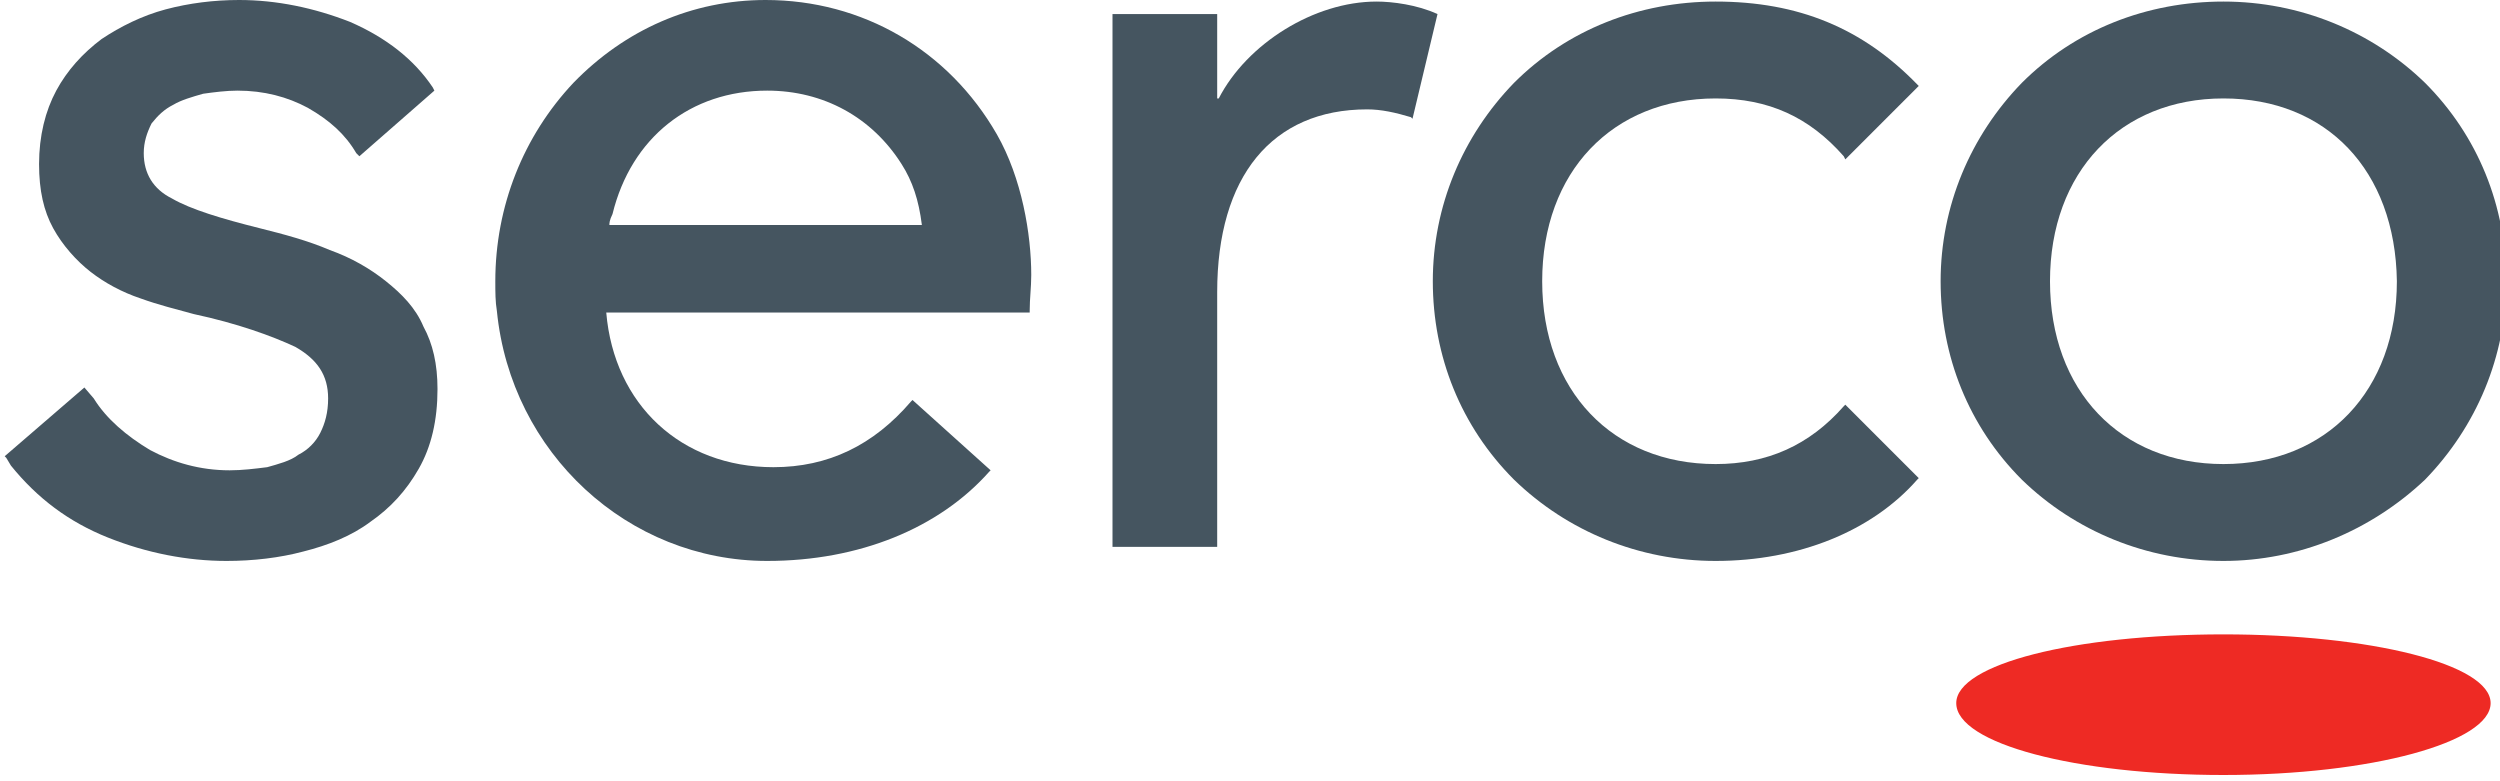
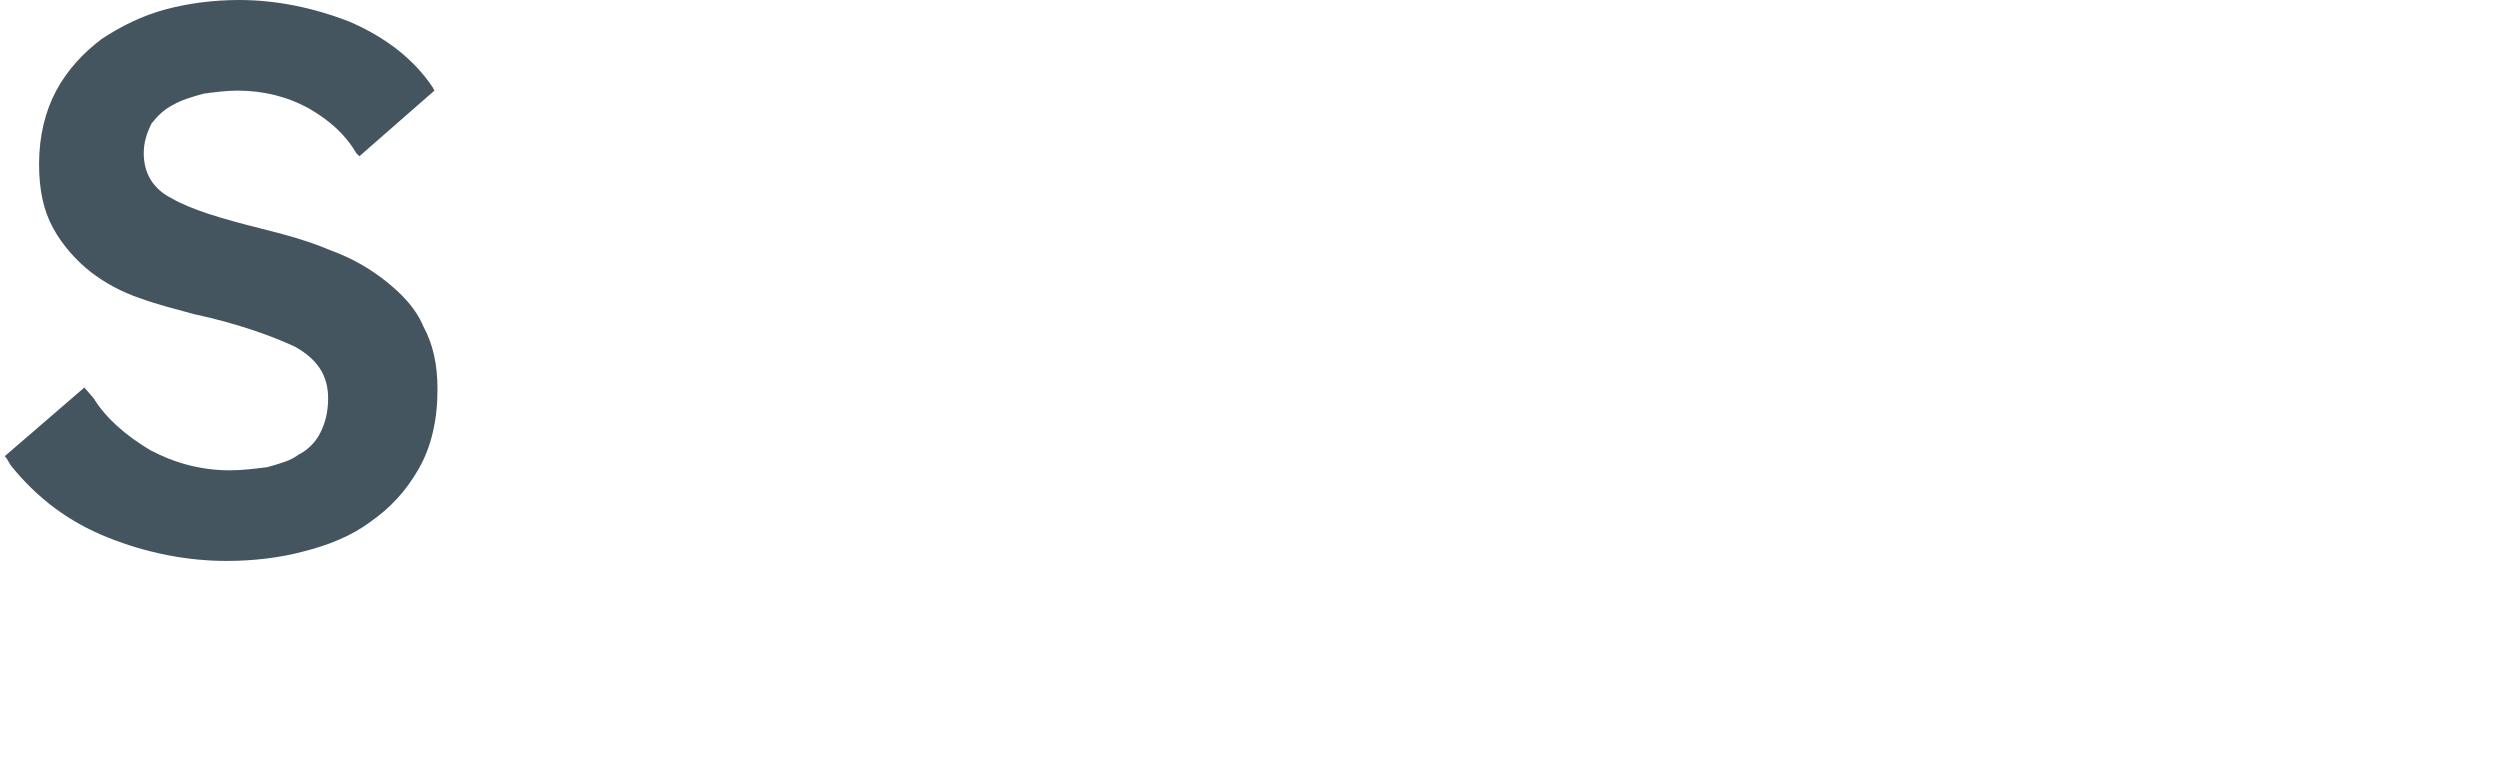
<svg xmlns="http://www.w3.org/2000/svg" version="1.1" id="Layer_1" x="0px" y="0px" viewBox="0 0 160 50" style="enable-background:new 0 0 160 50;" xml:space="preserve">
  <style type="text/css">
	.st0{fill:#455560;}
	.st1{fill:#EE2A24;}
</style>
  <g>
-     <path class="st0" d="M109.8,35.9c-4.9,0-9.5-1.9-12.9-5.2c-3.4-3.4-5.2-7.9-5.2-12.7s1.9-9.3,5.2-12.7c3.4-3.4,8-5.2,12.9-5.2   c5.3,0,9.4,1.7,12.9,5.3l0.1,0.1l-4.7,4.7L118,10c-2.2-2.5-4.8-3.7-8.2-3.7c-6.6,0-11.1,4.7-11.1,11.7s4.5,11.7,11.1,11.7   c3.3,0,6-1.2,8.2-3.7l0.1-0.1l4.7,4.7l-0.1,0.1C119.8,34,115.1,35.9,109.8,35.9z" />
-   </g>
-   <path class="st1" d="M159.4,45c0,2.5-7.6,4.6-17.1,4.6c-9.4,0-17.1-2-17.1-4.6c0-2.5,7.6-4.4,17.1-4.4  C151.7,40.6,159.4,42.5,159.4,45" />
+     </g>
  <g>
-     <path class="st0" d="M49.1,35.9c-8.9,0-16.4-6.9-17.3-16c-0.1-0.6-0.1-1.2-0.1-1.9c0-4.8,1.8-9.3,5-12.7C40,1.9,44.3,0,49,0   c6.2,0,11.7,3.2,14.8,8.6c1.6,2.8,2.2,6.4,2.2,9c0,0.8-0.1,1.5-0.1,2.3V20H38.8c0.5,5.9,4.8,9.9,10.7,9.9c3.5,0,6.4-1.4,8.8-4.2   l0.1-0.1l5,4.5l-0.1,0.1C60.1,33.8,55,35.9,49.1,35.9z M39,14.4h20c-0.2-1.6-0.6-2.8-1.3-3.9c-1.9-3-5-4.7-8.6-4.7   c-4.9,0-8.7,3-9.9,7.9C39,14.1,39,14.3,39,14.4z" />
-   </g>
+     </g>
  <g>
    <path class="st0" d="M14.5,35.9c-2.5,0-5.1-0.5-7.6-1.5c-2.5-1-4.5-2.5-6.2-4.6l-0.3-0.5l-0.1-0.1l5.1-4.4L6,25.5   c0.8,1.3,2.1,2.4,3.6,3.3c1.5,0.8,3.2,1.3,5.1,1.3c0.8,0,1.6-0.1,2.4-0.2c0.7-0.2,1.5-0.4,2-0.8c0.6-0.3,1.1-0.8,1.4-1.4   c0.3-0.6,0.5-1.3,0.5-2.2c0-1.5-0.7-2.5-2.1-3.3c-1.5-0.7-3.7-1.5-6.5-2.1c-1.1-0.3-2.3-0.6-3.4-1c-1.2-0.4-2.3-1-3.2-1.7   S4,15.7,3.4,14.6c-0.6-1.1-0.9-2.4-0.9-4.1c0-1.8,0.4-3.4,1.1-4.7c0.7-1.3,1.7-2.4,2.9-3.3c1.2-0.8,2.6-1.5,4.1-1.9   c1.5-0.4,3.1-0.6,4.7-0.6c2.4,0,4.8,0.5,7.1,1.4c2.3,1,4.1,2.4,5.3,4.2l0.1,0.2L23,10l-0.2-0.2c-0.7-1.2-1.7-2.1-3.1-2.9   c-1.3-0.7-2.8-1.1-4.5-1.1c-0.7,0-1.5,0.1-2.2,0.2c-0.7,0.2-1.4,0.4-1.9,0.7c-0.6,0.3-1,0.7-1.4,1.2C9.4,8.5,9.2,9.1,9.2,9.8   c0,1.3,0.6,2.3,1.8,2.9c1.2,0.7,3.2,1.3,5.6,1.9c1.6,0.4,3.1,0.8,4.5,1.4c1.4,0.5,2.6,1.2,3.6,2c1,0.8,1.9,1.7,2.4,2.9   c0.6,1.1,0.9,2.4,0.9,4c0,2-0.4,3.7-1.2,5.1c-0.8,1.4-1.8,2.5-3.1,3.4c-1.2,0.9-2.7,1.5-4.3,1.9C17.9,35.7,16.2,35.9,14.5,35.9z" />
  </g>
  <g>
-     <path class="st0" d="M142.3,35.9c-4.9,0-9.5-1.9-12.9-5.2c-3.4-3.4-5.2-7.9-5.2-12.7s1.9-9.3,5.2-12.7c3.4-3.4,8-5.2,12.9-5.2   s9.5,1.9,12.9,5.2c3.4,3.4,5.2,7.9,5.2,12.7s-1.9,9.3-5.2,12.7C151.7,34,147.1,35.9,142.3,35.9z M142.3,6.3   c-6.6,0-11.1,4.7-11.1,11.7s4.5,11.7,11.1,11.7c6.6,0,11.1-4.7,11.1-11.7C153.3,10.9,148.9,6.3,142.3,6.3z" />
-   </g>
-   <path class="st0" d="M92,0.9c-1.3-0.6-2.9-0.8-3.9-0.8c-4,0-8.3,2.7-10.1,6.2h-0.1V0.9h-6.7V35h6.7V18.7c0-7.4,3.5-11.7,9.6-11.7  c0.9,0,1.8,0.2,2.8,0.5l0.1,0.1L92,0.9L92,0.9z" />
+     </g>
  <g>
</g>
  <g>
</g>
  <g>
</g>
  <g>
</g>
  <g>
</g>
  <g>
</g>
  <g>
</g>
  <g>
</g>
  <g>
</g>
  <g>
</g>
  <g>
</g>
  <g>
</g>
  <g>
</g>
  <g>
</g>
  <g>
</g>
</svg>